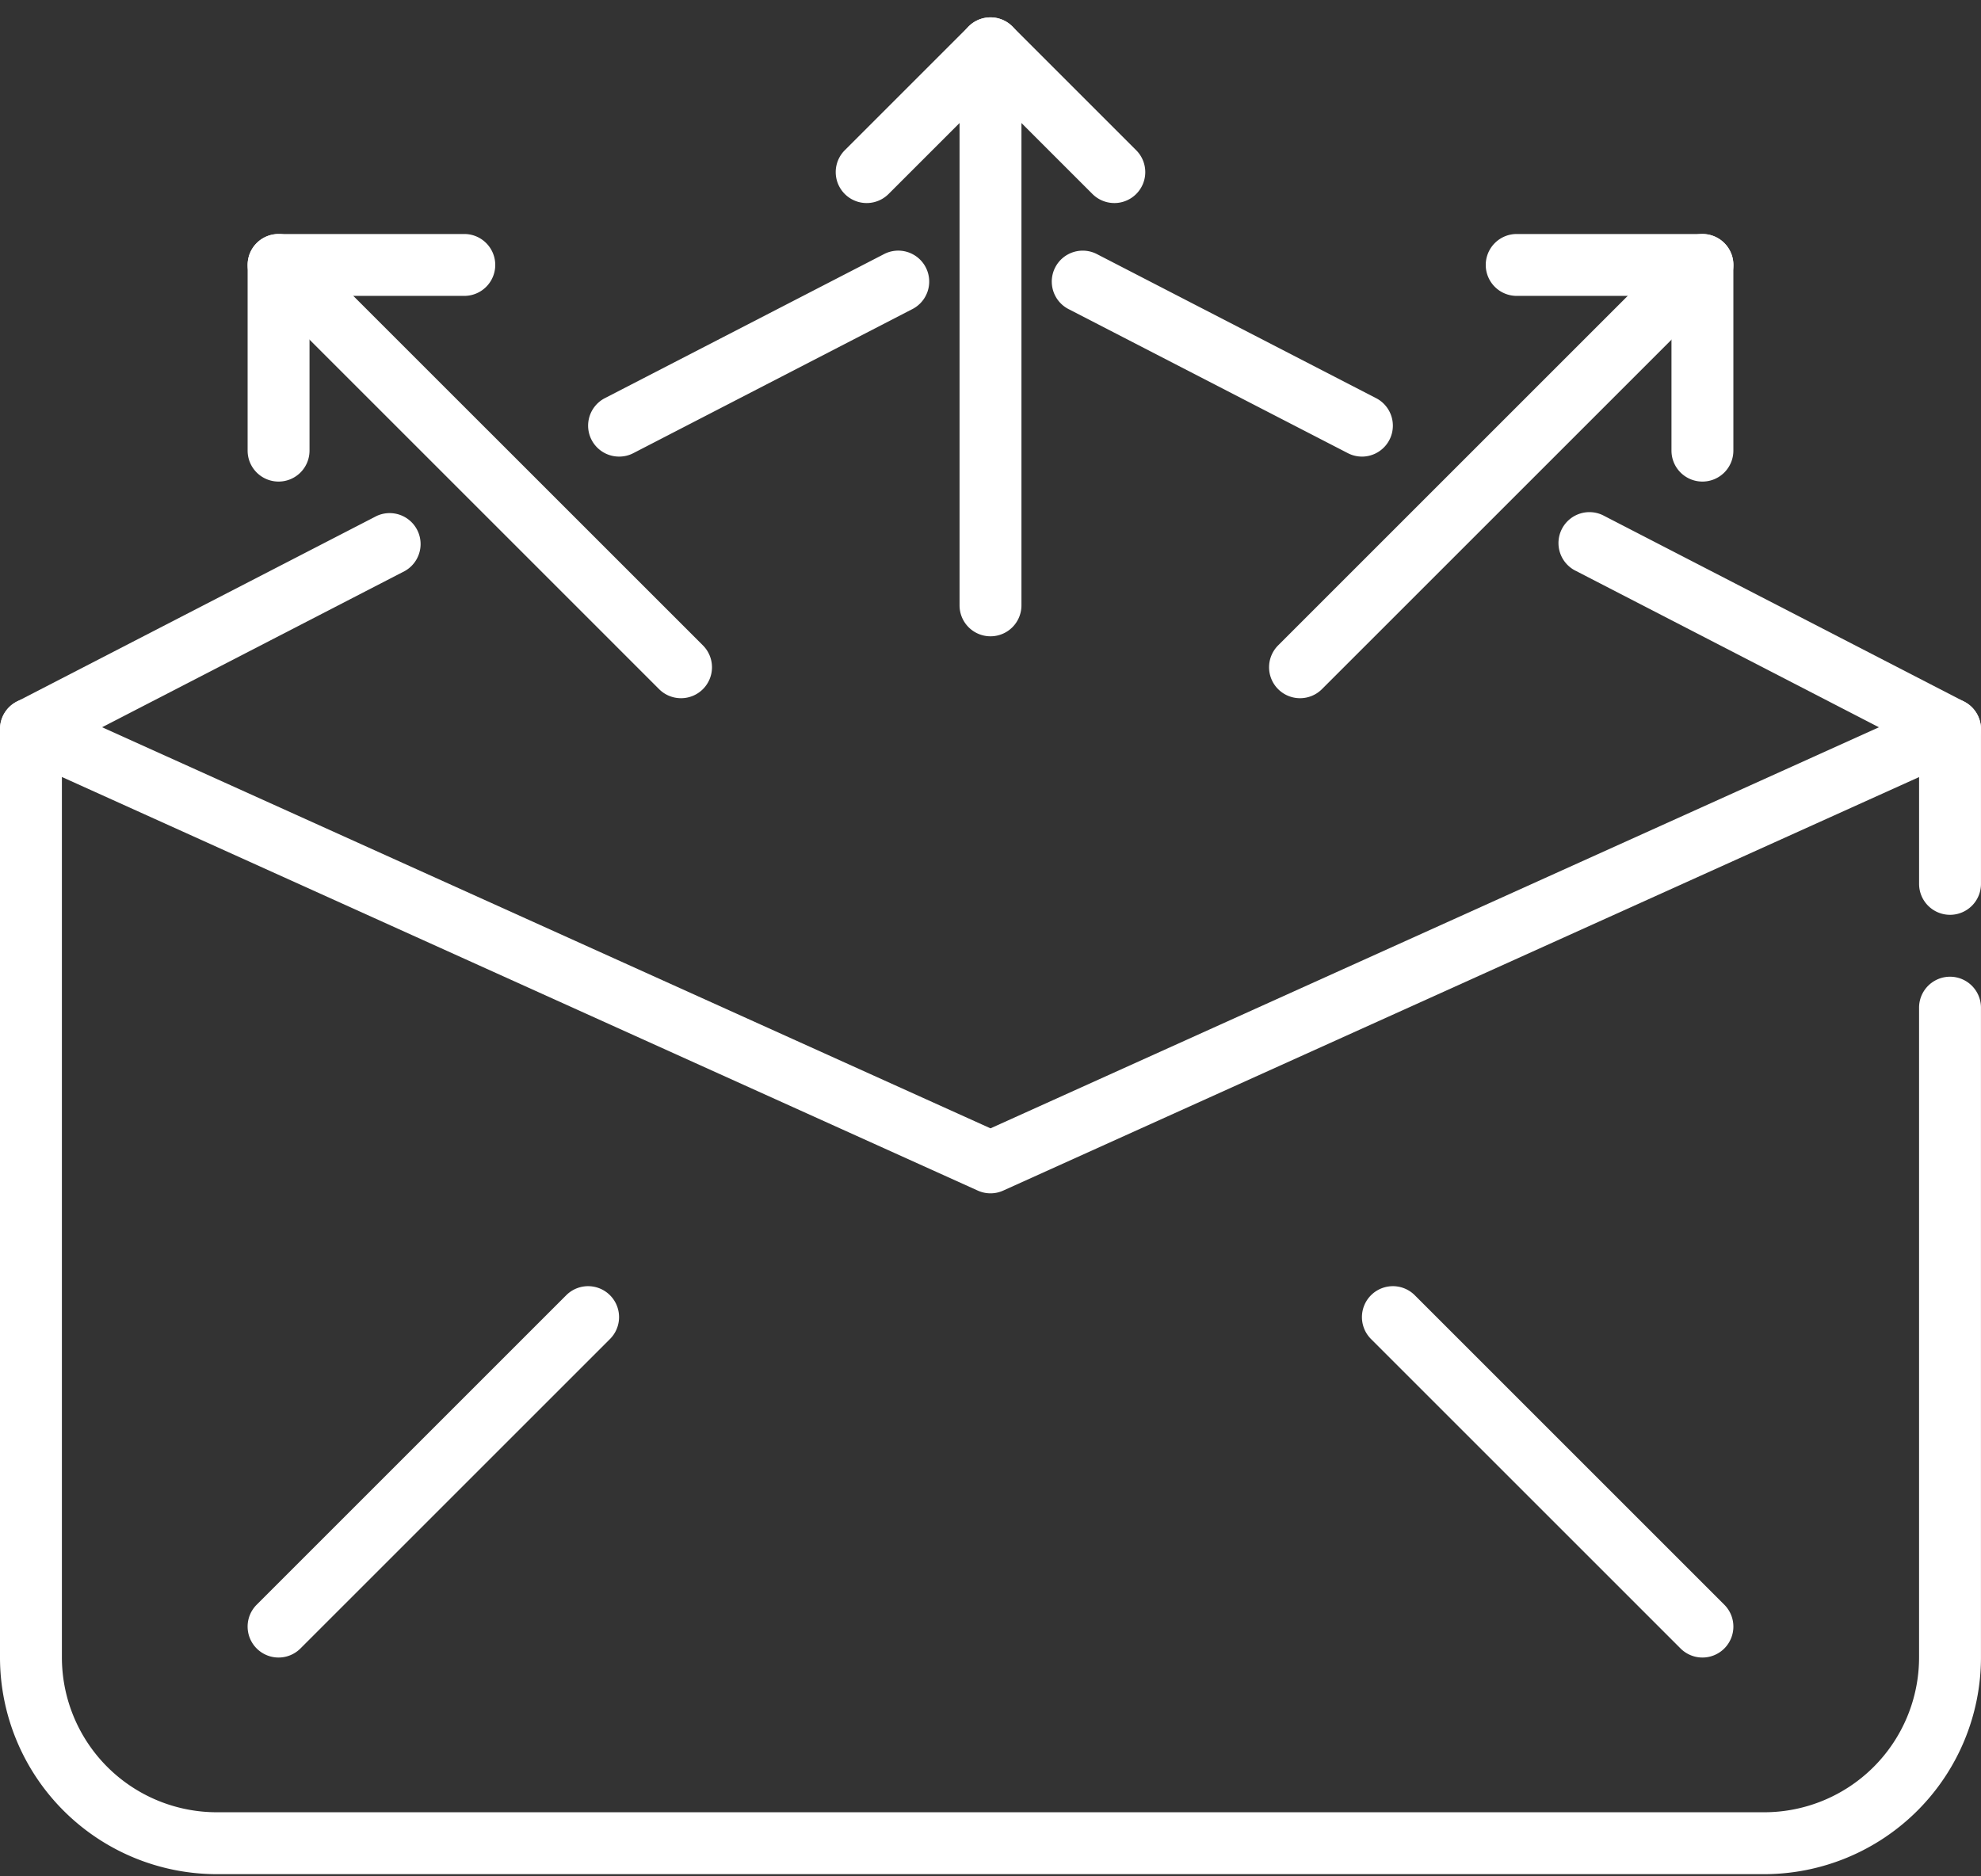
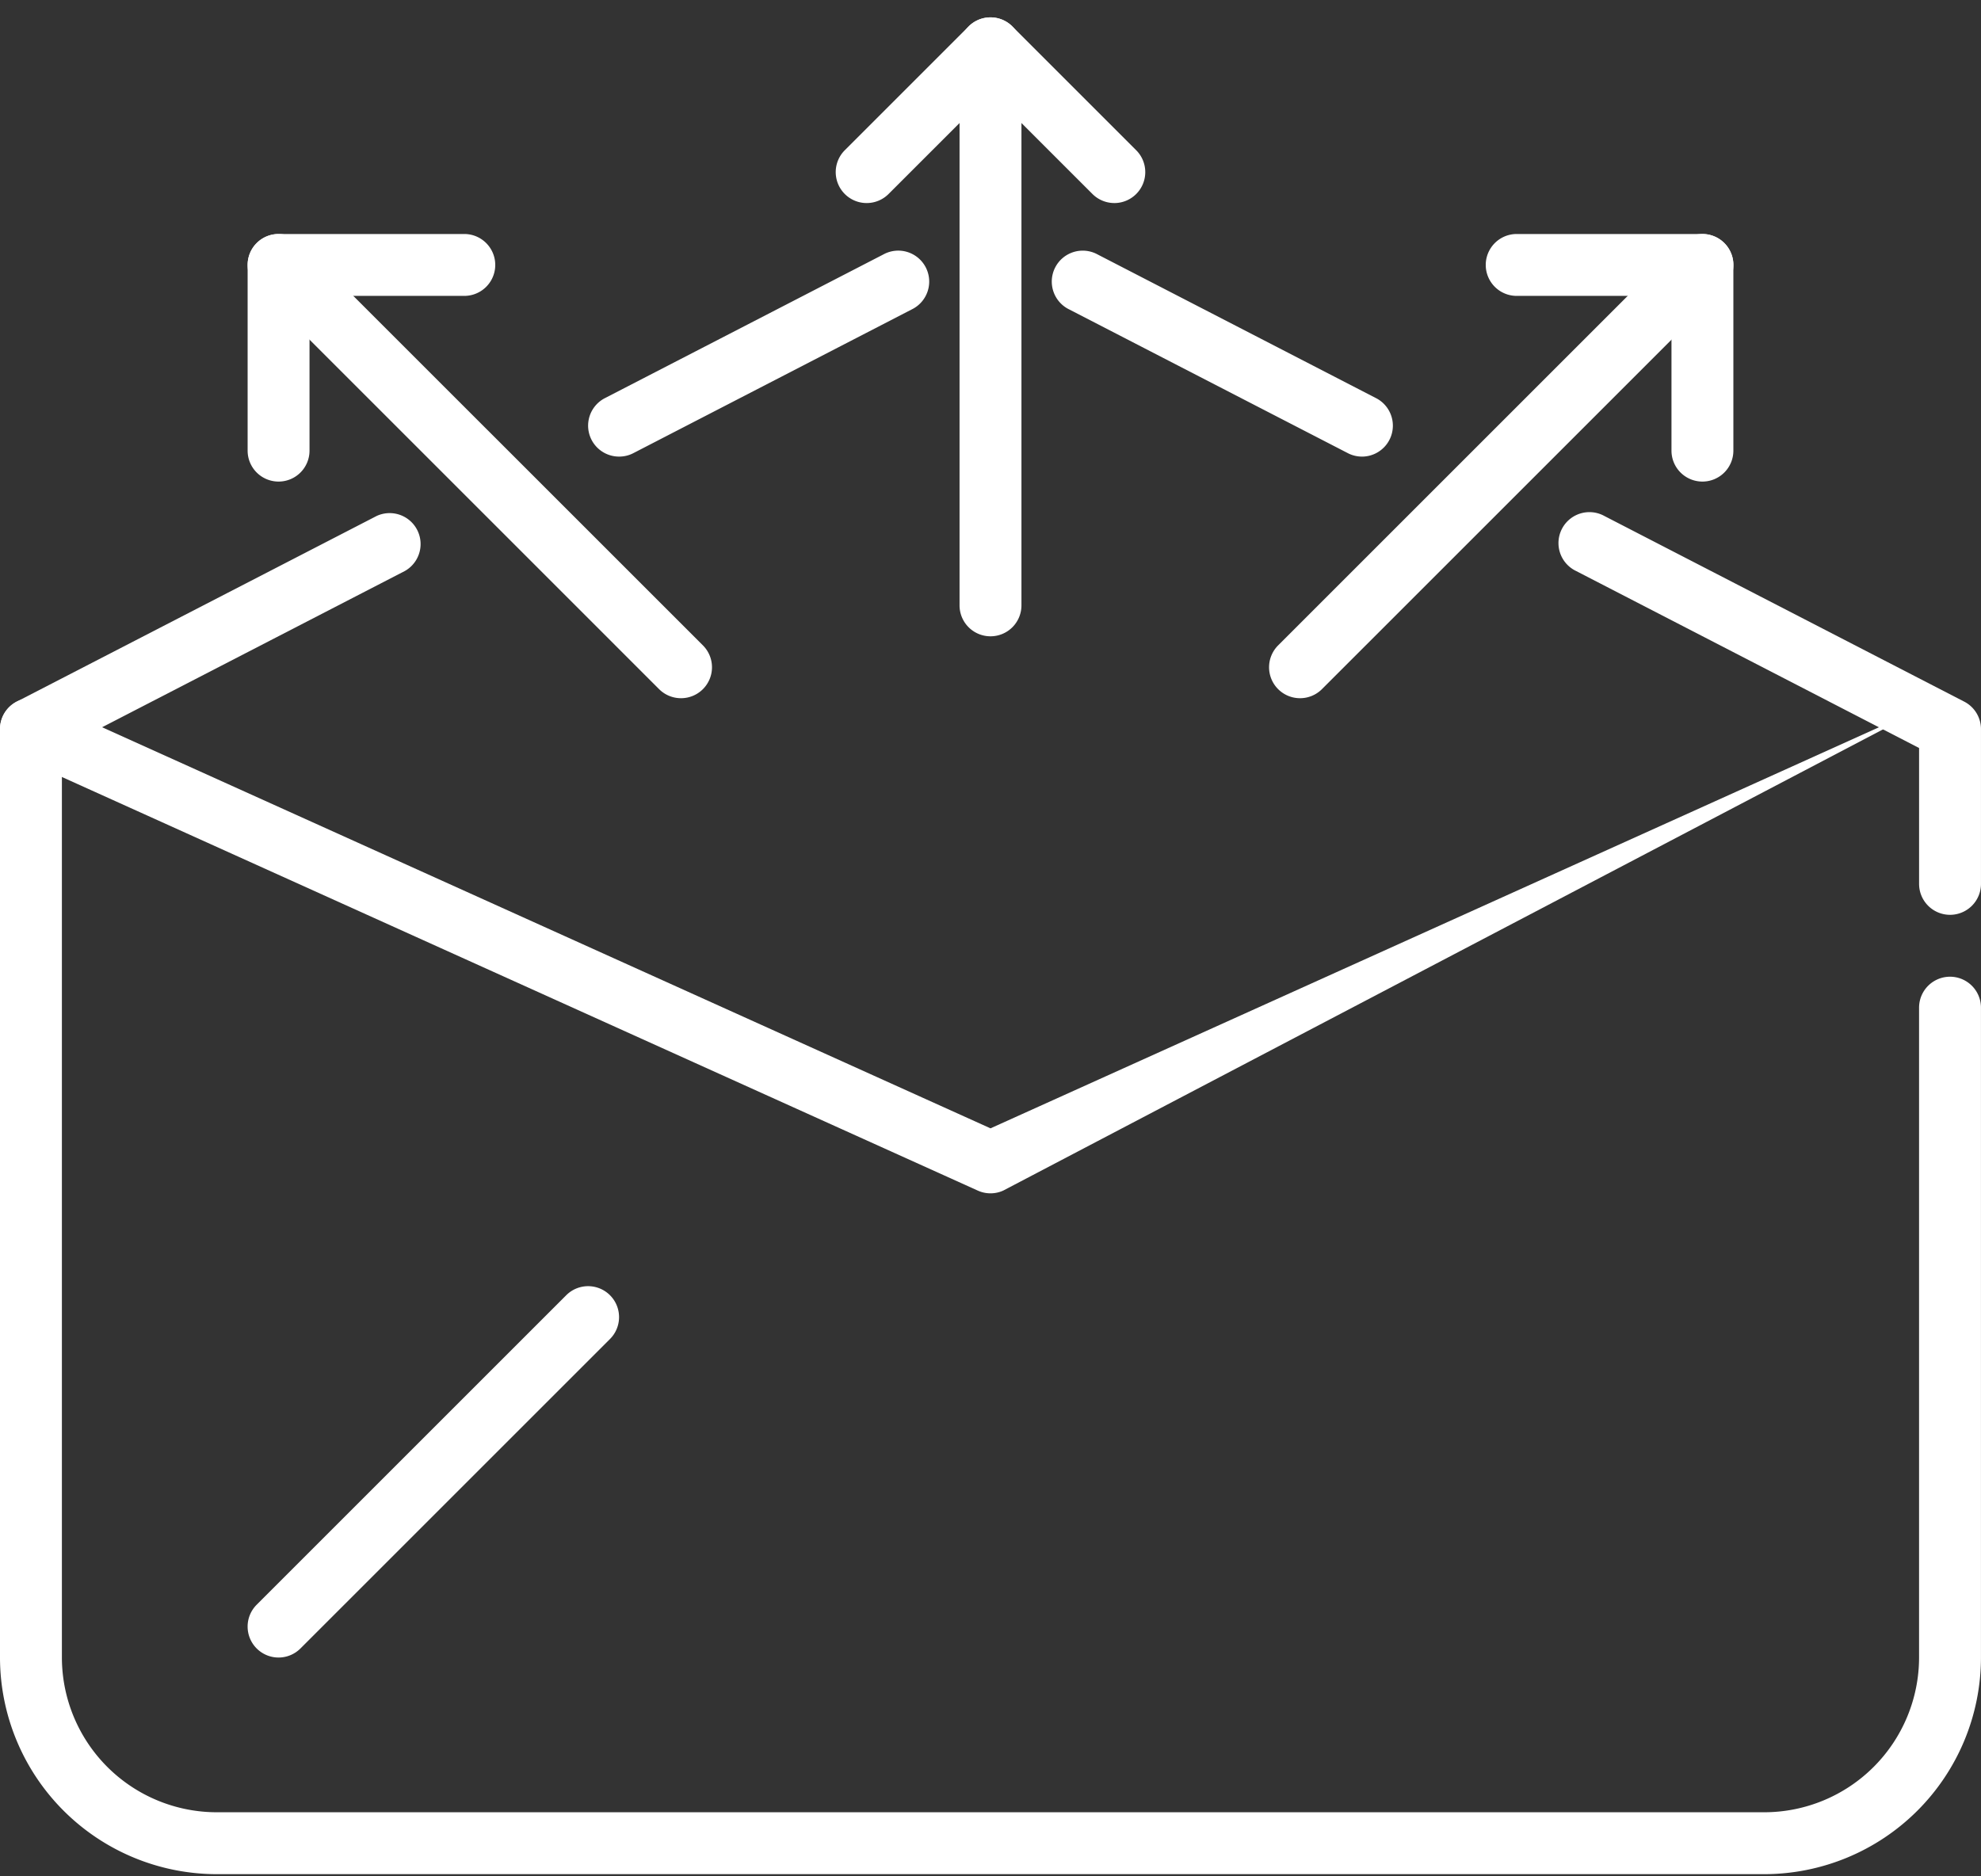
<svg xmlns="http://www.w3.org/2000/svg" width="114" height="108" viewBox="0 0 114 108">
  <rect x="0" y="0" width="114" height="108" fill="#333333" stroke="none" />
  <g id="Set-up_distribution_of_email_lists" data-name="Set-up &amp; distribution of email lists" transform="translate(-6031 -9458)">
    <rect id="Rectangle_848" data-name="Rectangle 848" width="114" height="108" transform="translate(6031 9458)" fill="none" />
    <g id="Group_1305" data-name="Group 1305" transform="translate(6031 9457)">
      <path id="Path_1996" data-name="Path 1996" d="M20.781,21.394a1.781,1.781,0,0,1-.818-3.363L35.994,9.757a1.781,1.781,0,1,1,1.632,3.165L21.595,21.2A1.758,1.758,0,0,1,20.781,21.394Z" transform="translate(14.844 5.887)" fill="#fff" />
      <path id="Path_1997" data-name="Path 1997" d="M51.831,21.394a1.758,1.758,0,0,1-.814-.2L34.986,12.923a1.781,1.781,0,1,1,1.632-3.165l16.031,8.274a1.781,1.781,0,0,1-.818,3.363Z" transform="translate(26.543 5.887)" fill="#fff" />
      <path id="Path_1998" data-name="Path 1998" d="M72.863,41.156a1.781,1.781,0,0,1-1.781-1.781V31.554L51.341,21.365A1.781,1.781,0,1,1,52.972,18.2L73.679,28.885a1.781,1.781,0,0,1,.965,1.584v8.906A1.781,1.781,0,0,1,72.863,41.156Z" transform="translate(39.355 12.5)" fill="#fff" />
      <path id="Path_1999" data-name="Path 1999" d="M101.53,96.375H12.469A12.483,12.483,0,0,1,0,83.906V30.469a1.781,1.781,0,0,1,.966-1.584L21.672,18.2A1.781,1.781,0,0,1,23.3,21.365L3.562,31.554V83.906a8.917,8.917,0,0,0,8.906,8.906H101.53a8.917,8.917,0,0,0,8.906-8.906V46.5a1.781,1.781,0,1,1,3.562,0V83.906A12.483,12.483,0,0,1,101.53,96.375Z" transform="translate(0 12.5)" fill="#fff" />
-       <path id="Path_2000" data-name="Path 2000" d="M63.594,64.375a1.781,1.781,0,0,1-1.259-.522L44.522,46.041a1.781,1.781,0,1,1,2.519-2.519L64.853,61.334a1.781,1.781,0,0,1-1.259,3.041Z" transform="translate(34.375 32.031)" fill="#fff" />
      <path id="Path_2001" data-name="Path 2001" d="M9.781,64.375a1.781,1.781,0,0,1-1.259-3.041L26.334,43.522a1.781,1.781,0,1,1,2.519,2.519L11.04,63.853A1.781,1.781,0,0,1,9.781,64.375Z" transform="translate(6.25 32.031)" fill="#fff" />
-       <path id="Path_2002" data-name="Path 2002" d="M57,52.5a1.762,1.762,0,0,1-.734-.159L1.048,27.4a1.781,1.781,0,1,1,1.468-3.246L57,48.759l54.484-24.6a1.781,1.781,0,1,1,1.468,3.246L57.734,52.341A1.762,1.762,0,0,1,57,52.5Z" transform="translate(0 17.187)" fill="#fff" />
+       <path id="Path_2002" data-name="Path 2002" d="M57,52.5a1.762,1.762,0,0,1-.734-.159L1.048,27.4a1.781,1.781,0,1,1,1.468-3.246L57,48.759l54.484-24.6L57.734,52.341A1.762,1.762,0,0,1,57,52.5Z" transform="translate(0 17.187)" fill="#fff" />
      <path id="Path_2003" data-name="Path 2003" d="M32.781,37.625A1.781,1.781,0,0,1,31,35.843V3.781a1.781,1.781,0,1,1,3.562,0V35.843A1.781,1.781,0,0,1,32.781,37.625Z" transform="translate(24.219 0)" fill="#fff" />
      <path id="Path_2004" data-name="Path 2004" d="M43.031,12.687a1.781,1.781,0,0,1-1.259-.522L35.906,6.3l-5.866,5.866a1.781,1.781,0,1,1-2.519-2.519l7.125-7.125a1.781,1.781,0,0,1,2.519,0L44.29,9.647a1.781,1.781,0,0,1-1.259,3.041Z" transform="translate(21.094 0)" fill="#fff" />
      <path id="Path_2005" data-name="Path 2005" d="M32.937,35.719a1.781,1.781,0,0,1-1.259-.522L8.522,12.041a1.781,1.781,0,1,1,2.519-2.519L34.2,32.678a1.781,1.781,0,0,1-1.259,3.041Z" transform="translate(6.25 5.469)" fill="#fff" />
      <path id="Path_2006" data-name="Path 2006" d="M9.781,23.25A1.781,1.781,0,0,1,8,21.469V10.781A1.781,1.781,0,0,1,9.781,9H20.469a1.781,1.781,0,1,1,0,3.562H11.562v8.906A1.781,1.781,0,0,1,9.781,23.25Z" transform="translate(6.25 5.469)" fill="#fff" />
      <path id="Path_2007" data-name="Path 2007" d="M42.781,35.719a1.781,1.781,0,0,1-1.259-3.041L64.678,9.522A1.781,1.781,0,1,1,67.2,12.041L44.04,35.2A1.781,1.781,0,0,1,42.781,35.719Z" transform="translate(32.031 5.469)" fill="#fff" />
      <path id="Path_2008" data-name="Path 2008" d="M60.469,23.25a1.781,1.781,0,0,1-1.781-1.781V12.562H49.781a1.781,1.781,0,0,1,0-3.562H60.469a1.781,1.781,0,0,1,1.781,1.781V21.469A1.781,1.781,0,0,1,60.469,23.25Z" transform="translate(37.5 5.469)" fill="#fff" />
    </g>
  </g>
</svg>